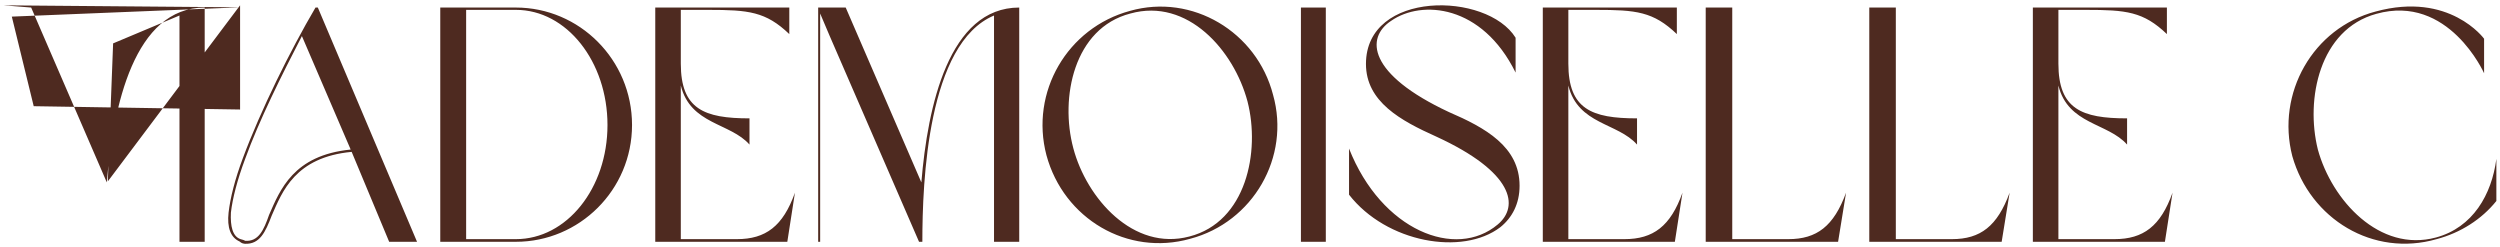
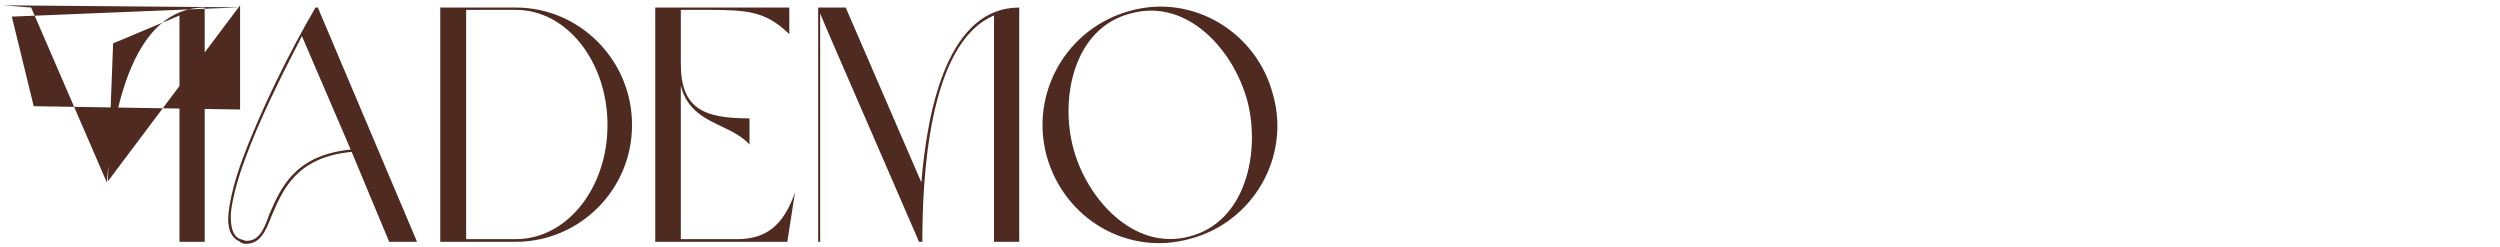
<svg xmlns="http://www.w3.org/2000/svg" width="324" height="32" viewBox="0 0 324 32">
  <g fill="#4E2A20" transform="translate(.47 .691)">
    <path d="M26.058.287C16.942.287 14.19 13.058 13.373 22.948L3.569.287 1.13686838e-13.287 1.13686838e-13 30.645.258 30.645.258 1.061 1.462 3.899 13.072 30.645 13.502 30.645C13.502 22.819 14.19 4.931 22.79 1.319L22.79 30.645 26.058 30.645 26.058.287ZM49.966 30.645 53.578 30.645 40.721.287 40.42.287C37.152 5.834 33.282 13.66 31.003 19.809 29.971 22.561 29.369 24.969 29.154 26.861 28.939 28.796 29.412 30.086 30.573 30.602 30.874 30.86 31.003 30.86 31.261 30.903 33.196 30.989 33.927 29.398 34.744 27.248 36.12 24.109 37.797 19.68 45.107 18.992L49.966 30.645ZM44.978 18.691C37.539 19.422 35.819 23.937 34.4 27.162 33.712 29.14 33.024 30.645 31.304 30.516 31.089 30.387 30.96 30.387 30.702 30.301 29.67 29.957 29.369 28.624 29.455 26.861 29.67 25.012 30.272 22.647 31.304 19.895 33.11 14.907 36.034 9.059 38.657 3.985L44.978 18.691ZM66.392 30.645C74.605 30.645 81.442 23.937 81.442 15.509 81.442 7.038 74.605.287 66.392.287L56.588.287 56.588 30.645 66.392 30.645ZM59.942.588 66.392.588C72.971.588 78.26 7.296 78.26 15.509 78.26 23.722 72.971 30.301 66.392 30.301L59.942 30.301 59.942.588ZM87.763 10.392C89.01 15.466 94.17 15.208 96.664 18.046L96.664 14.649C90.773 14.649 87.763 13.445 87.763 7.554L87.763.588 91.289.588C96.535.588 98.771.803 101.824 3.727L101.824.287 84.452.287 84.452 30.645 101.566 30.645 102.555 24.281C101.007 28.624 98.771 30.301 95.03 30.301L87.763 30.301 87.763 10.392ZM131.623.287C122.507.287 119.755 13.058 118.938 22.948L109.134.287 105.565.287 105.565 30.645 105.823 30.645 105.823 1.061 107.027 3.899 118.637 30.645 119.067 30.645C119.067 22.819 119.755 4.931 128.355 1.319L128.355 30.645 131.623 30.645 131.623.287ZM145.985.717C137.858 2.91 132.999 11.252 135.149 19.422 137.385 27.678 145.684 32.537 153.768 30.258 161.938 28.108 166.797 19.637 164.518 11.596 162.411 3.426 154.026-1.562 145.985.717ZM146.028 1.061C153.424-1.003 159.444 5.834 161.207 12.456 162.884 18.992 161.035 28.065 153.682 29.957 146.415 31.892 140.352 25.012 138.632 18.519 136.869 11.94 138.718 2.953 146.028 1.061Z" />
-     <polygon points="168.13 30.645 171.355 30.645 171.355 .287 168.13 .287" />
-     <path d="M176.558 7.597C176.558 12.499 181.073 14.95 185.674 17.014 195.693 21.615 196.467 26.044 193.629 28.409 188.211 32.967 178.579 29.226 174.365 18.562L174.365 24.539C179.224 30.774 189.071 32.494 193.973 28.753 195.521 27.506 196.467 25.7 196.467 23.378 196.467 18.304 191.995 15.853 187.308 13.832 176.816 8.93 176.472 4.2 179.826 2.007 183.782-.745 191.608-.1 195.951 8.715L195.951 4.2C192.253-1.777 176.558-1.992 176.558 7.597ZM202.788 10.392C204.035 15.466 209.195 15.208 211.689 18.046L211.689 14.649C205.798 14.649 202.788 13.445 202.788 7.554L202.788.588 206.314.588C211.56.588 213.796.803 216.849 3.727L216.849.287 199.477.287 199.477 30.645 216.591 30.645 217.58 24.281C216.032 28.624 213.796 30.301 210.055 30.301L202.788 30.301 202.788 10.392ZM238.779 24.281C237.188 28.624 234.995 30.301 231.297 30.301L224.03 30.301 224.03.287 220.59.287 220.59 30.645 237.747 30.645 238.779 24.281ZM259.978 24.281C258.387 28.624 256.194 30.301 252.496 30.301L245.229 30.301 245.229.287 241.789.287 241.789 30.645 258.946 30.645 259.978 24.281ZM266.299 10.392C267.546 15.466 272.706 15.208 275.2 18.046L275.2 14.649C269.309 14.649 266.299 13.445 266.299 7.554L266.299.588 269.825.588C275.071.588 277.307.803 280.36 3.727L280.36.287 262.988.287 262.988 30.645 280.102 30.645 281.091 24.281C279.543 28.624 277.307 30.301 273.566 30.301L266.299 30.301 266.299 10.392ZM307.493 1.104C316.867-1.519 321.468 8.801 321.468 8.801L321.468 4.329C321.468 4.329 316.996-1.82 307.407.803 299.28 2.953 294.507 11.381 296.614 19.551 298.936 27.721 307.106 32.666 315.319 30.301 318.415 29.484 321.167 27.721 323.059 25.356L323.059 19.895C322.457 24.539 320.006 28.796 315.233 30.086 307.923 32.064 301.731 25.27 299.925 18.691 298.291 12.155 300.14 3.125 307.493 1.104Z" />
  </g>
</svg>